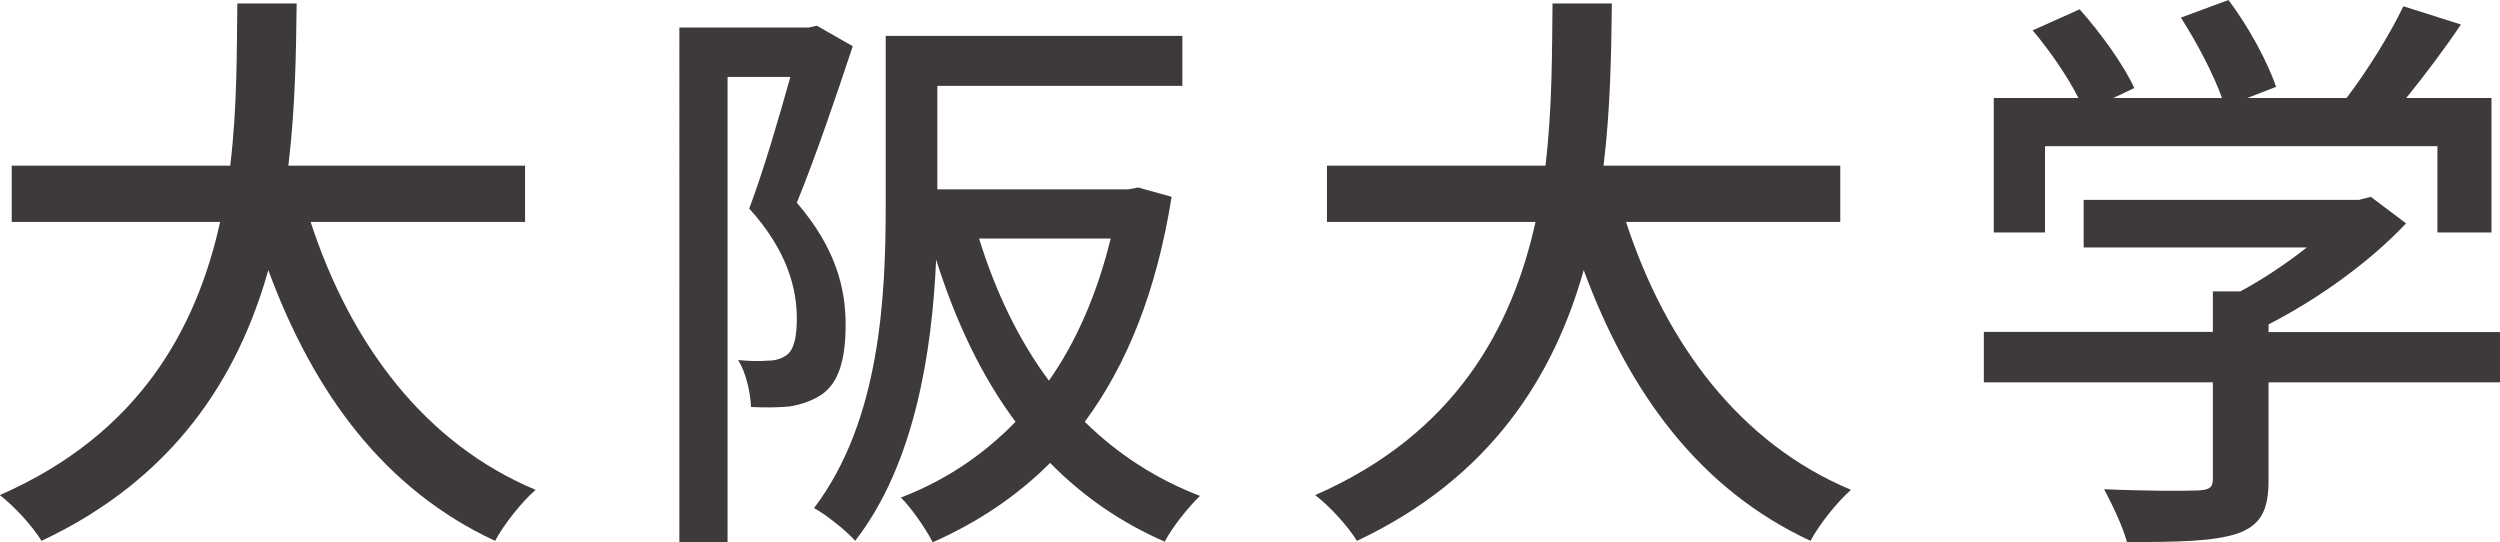
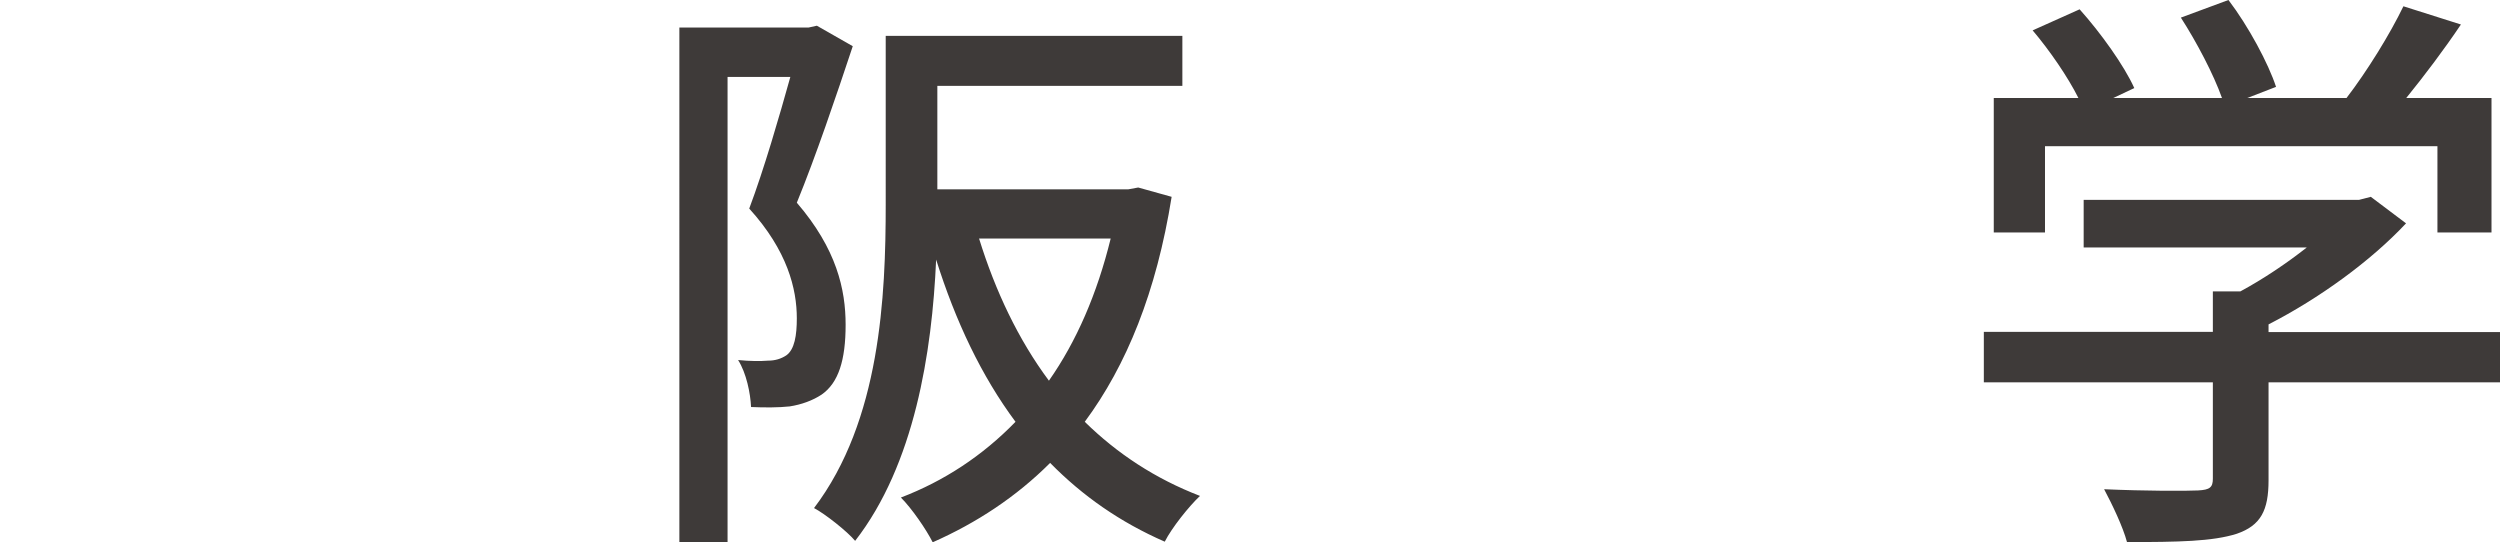
<svg xmlns="http://www.w3.org/2000/svg" id="Layer_2" viewBox="0 0 123.46 26.77">
  <defs>
    <style>.cls-1{fill:#3e3a39;}</style>
  </defs>
  <g id="layout">
-     <path class="cls-1" d="m15.34,10.96c1.97,6.03,5.63,10.94,11.11,13.23-.67.58-1.57,1.71-2,2.52-5.42-2.52-8.93-7.22-11.2-13.37-1.48,5.25-4.61,10.27-11.2,13.37-.44-.72-1.31-1.68-2.06-2.26,6.9-3.02,9.72-8.24,10.88-13.49H.58v-2.78h10.79c.35-2.9.32-5.69.35-8.01h2.93c-.03,2.35-.06,5.13-.41,8.01h11.69v2.78h-10.59Z" />
    <path class="cls-1" d="m42.11,2.29c-.81,2.44-1.83,5.45-2.76,7.72,1.97,2.29,2.41,4.29,2.41,6.03s-.35,2.87-1.19,3.45c-.44.29-.99.49-1.57.58-.55.06-1.25.06-1.91.03-.03-.67-.23-1.68-.64-2.32.61.06,1.1.06,1.48.03.35,0,.64-.09.9-.26.41-.29.52-.99.52-1.83,0-1.45-.46-3.34-2.35-5.42.73-1.94,1.48-4.53,2.03-6.5h-3.1v22.97h-2.38V1.36h6.38l.41-.09,1.77,1.01Zm15.75,7.43c-.75,4.7-2.23,8.33-4.29,11.11,1.6,1.57,3.48,2.81,5.69,3.66-.55.52-1.39,1.57-1.74,2.26-2.2-.96-4.06-2.26-5.66-3.89-1.68,1.68-3.63,2.96-5.8,3.92-.32-.64-1.04-1.68-1.57-2.21,2.12-.81,4.03-2.06,5.66-3.74-1.68-2.26-2.96-4.96-3.92-8.01-.2,4.58-1.07,10.12-4,13.89-.38-.46-1.48-1.33-2.03-1.62,3.28-4.32,3.54-10.47,3.54-15V1.77h14.65v2.47h-12.1v5.11h9.43l.49-.09,1.65.46Zm-9.51,2.06c.81,2.61,1.94,4.99,3.45,7.02,1.36-1.94,2.38-4.29,3.05-7.02h-6.5Z" />
-     <path class="cls-1" d="m80.3,10.96c1.97,6.03,5.63,10.94,11.11,13.23-.67.58-1.57,1.71-2,2.52-5.42-2.52-8.93-7.22-11.2-13.37-1.48,5.25-4.61,10.27-11.2,13.37-.44-.72-1.31-1.68-2.06-2.26,6.9-3.02,9.72-8.24,10.88-13.49h-10.3v-2.78h10.79c.35-2.9.32-5.69.35-8.01h2.93c-.03,2.35-.06,5.13-.41,8.01h11.69v2.78h-10.59Z" />
    <path class="cls-1" d="m123.46,18.88h-11.43v4.84c0,1.48-.38,2.23-1.57,2.64-1.19.38-2.9.41-5.42.41-.2-.75-.73-1.86-1.13-2.61,2.03.09,4.06.09,4.64.06.58-.03.73-.15.73-.58v-4.76h-11.31v-2.49h11.31v-2h1.36c1.13-.61,2.29-1.39,3.28-2.17h-11.02v-2.35h13.6l.58-.15,1.74,1.31c-1.74,1.86-4.29,3.71-6.79,4.99v.38h11.43v2.49Zm-22.48-7.4h-2.52v-6.64h4.18c-.52-1.04-1.42-2.35-2.26-3.34l2.32-1.04c1.04,1.16,2.2,2.78,2.7,3.89l-1.04.49h5.37c-.41-1.16-1.25-2.76-2.03-3.97l2.35-.87c.99,1.3,1.97,3.13,2.35,4.29l-1.42.55h4.9c1.02-1.33,2.15-3.16,2.81-4.53l2.84.9c-.84,1.25-1.8,2.52-2.7,3.63h4.21v6.64h-2.67v-4.26h-19.38v4.26Z" />
  </g>
</svg>